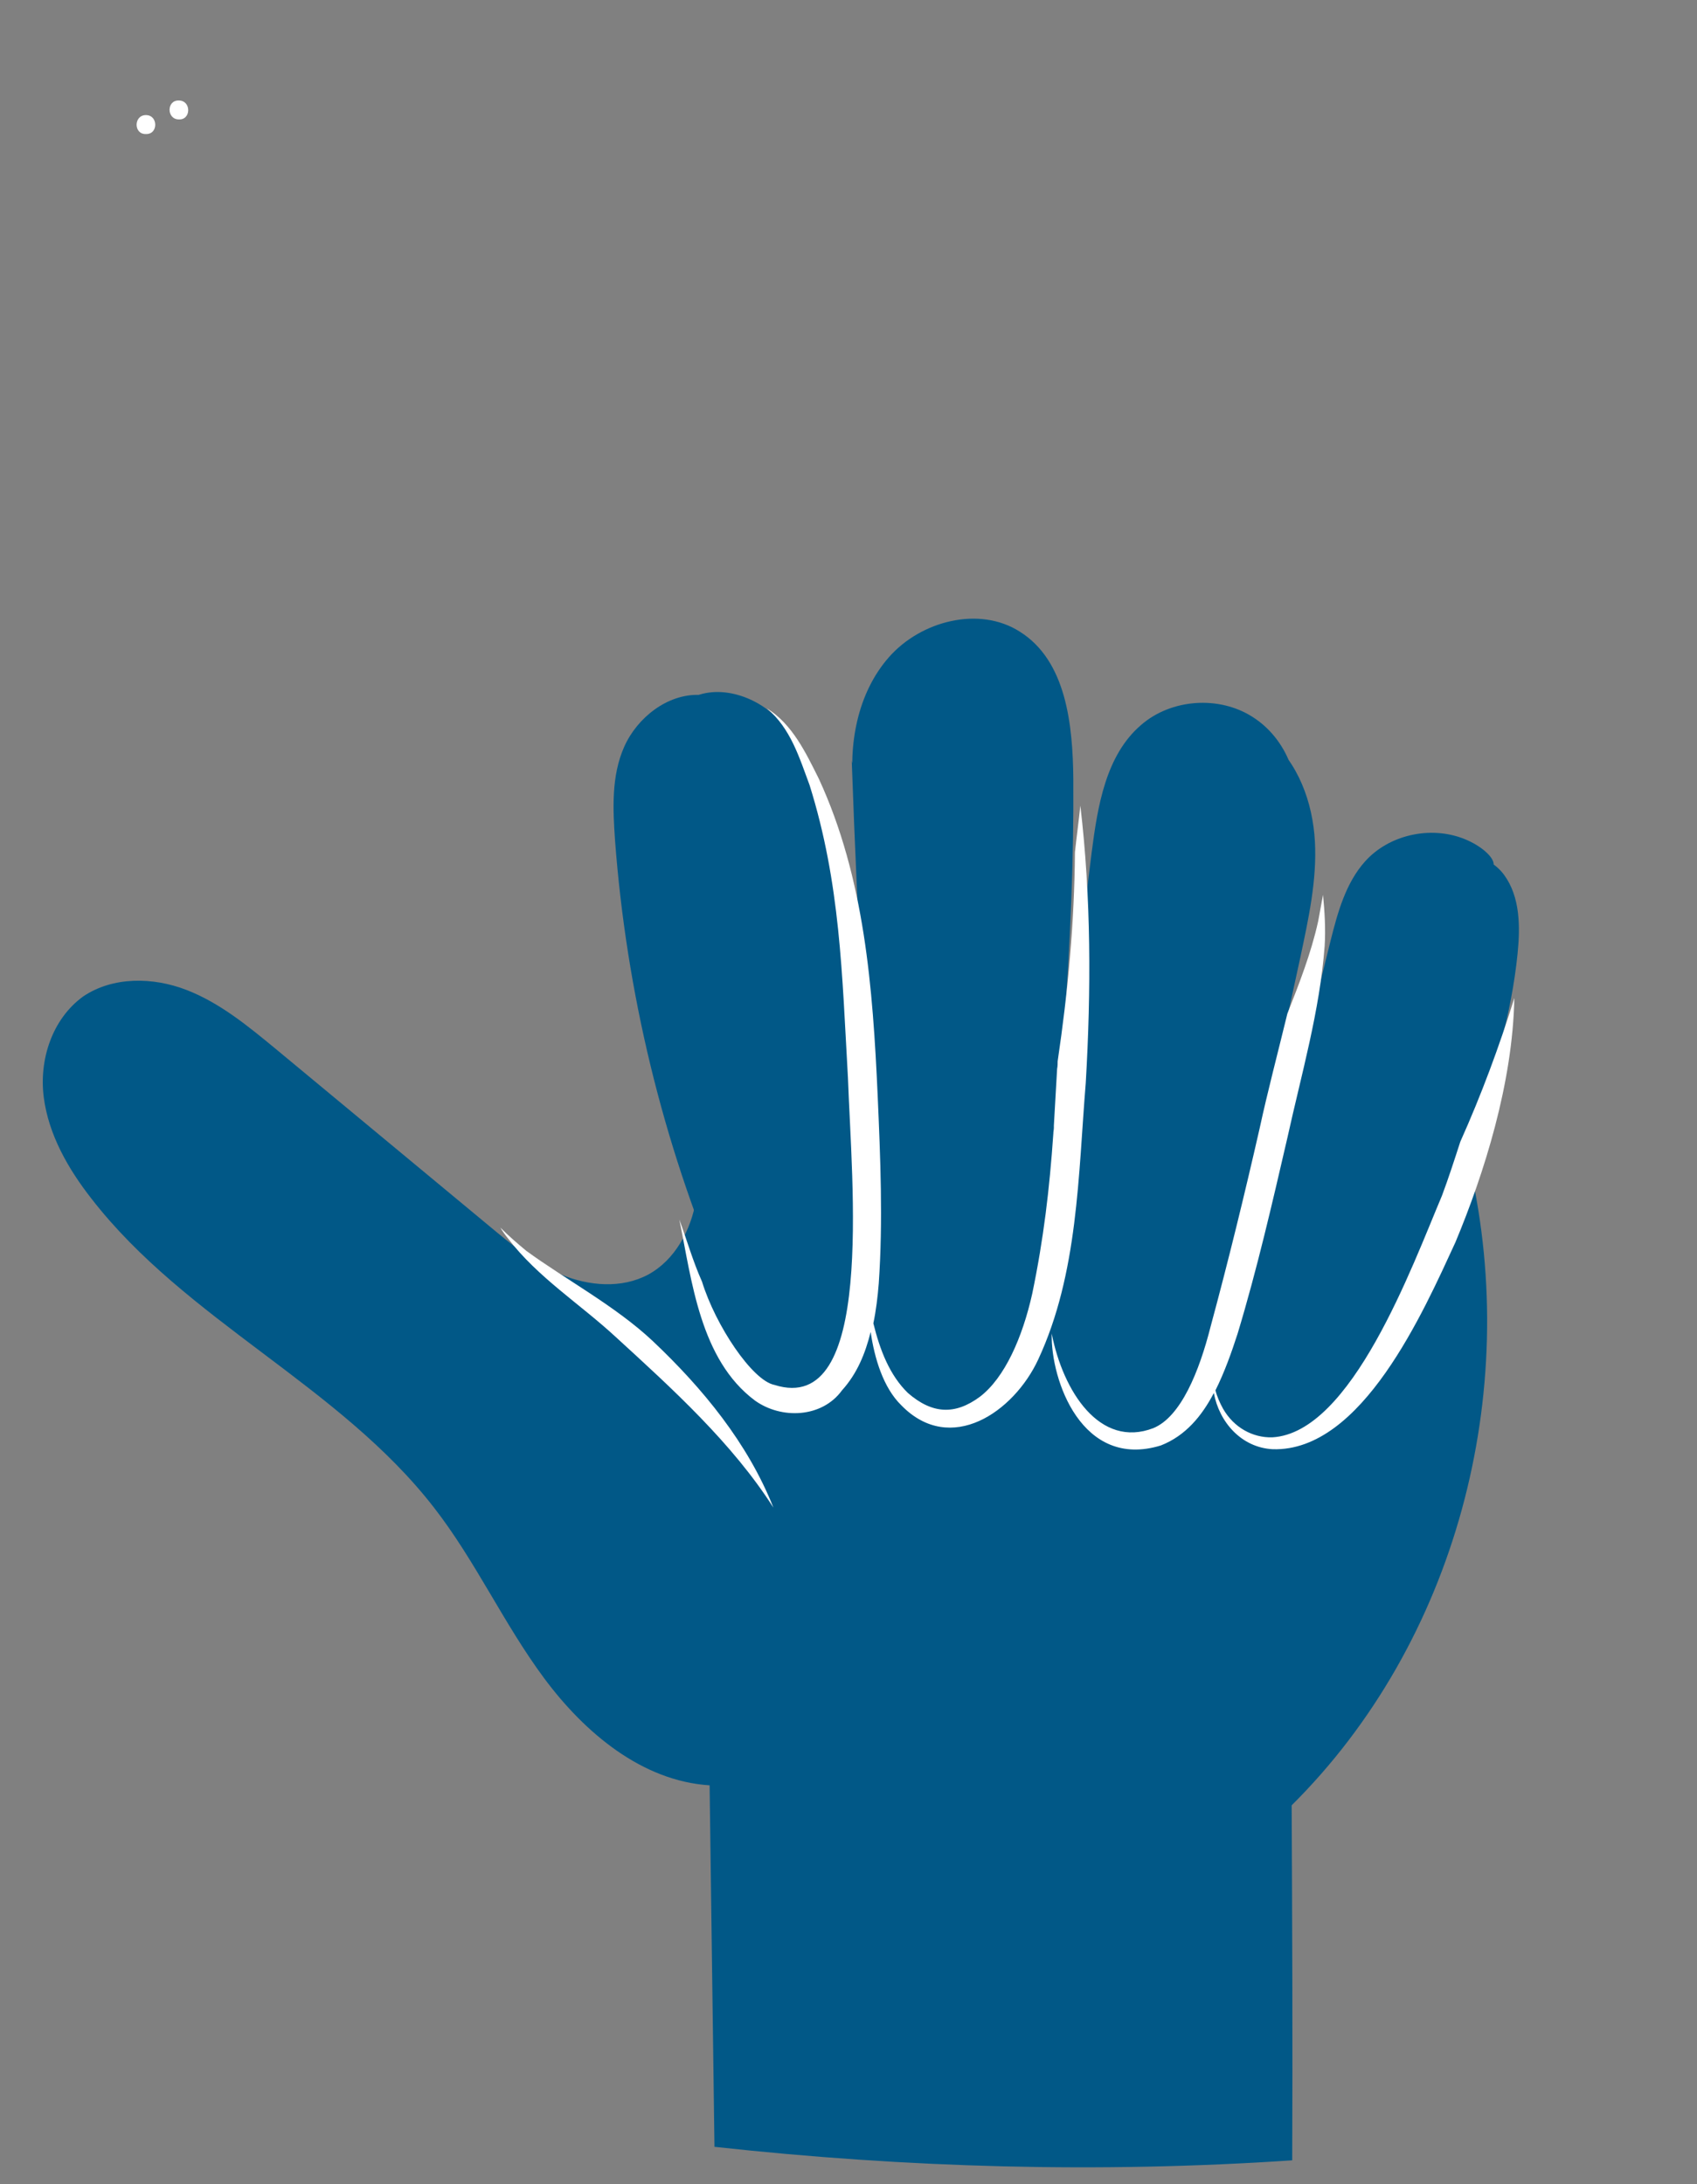
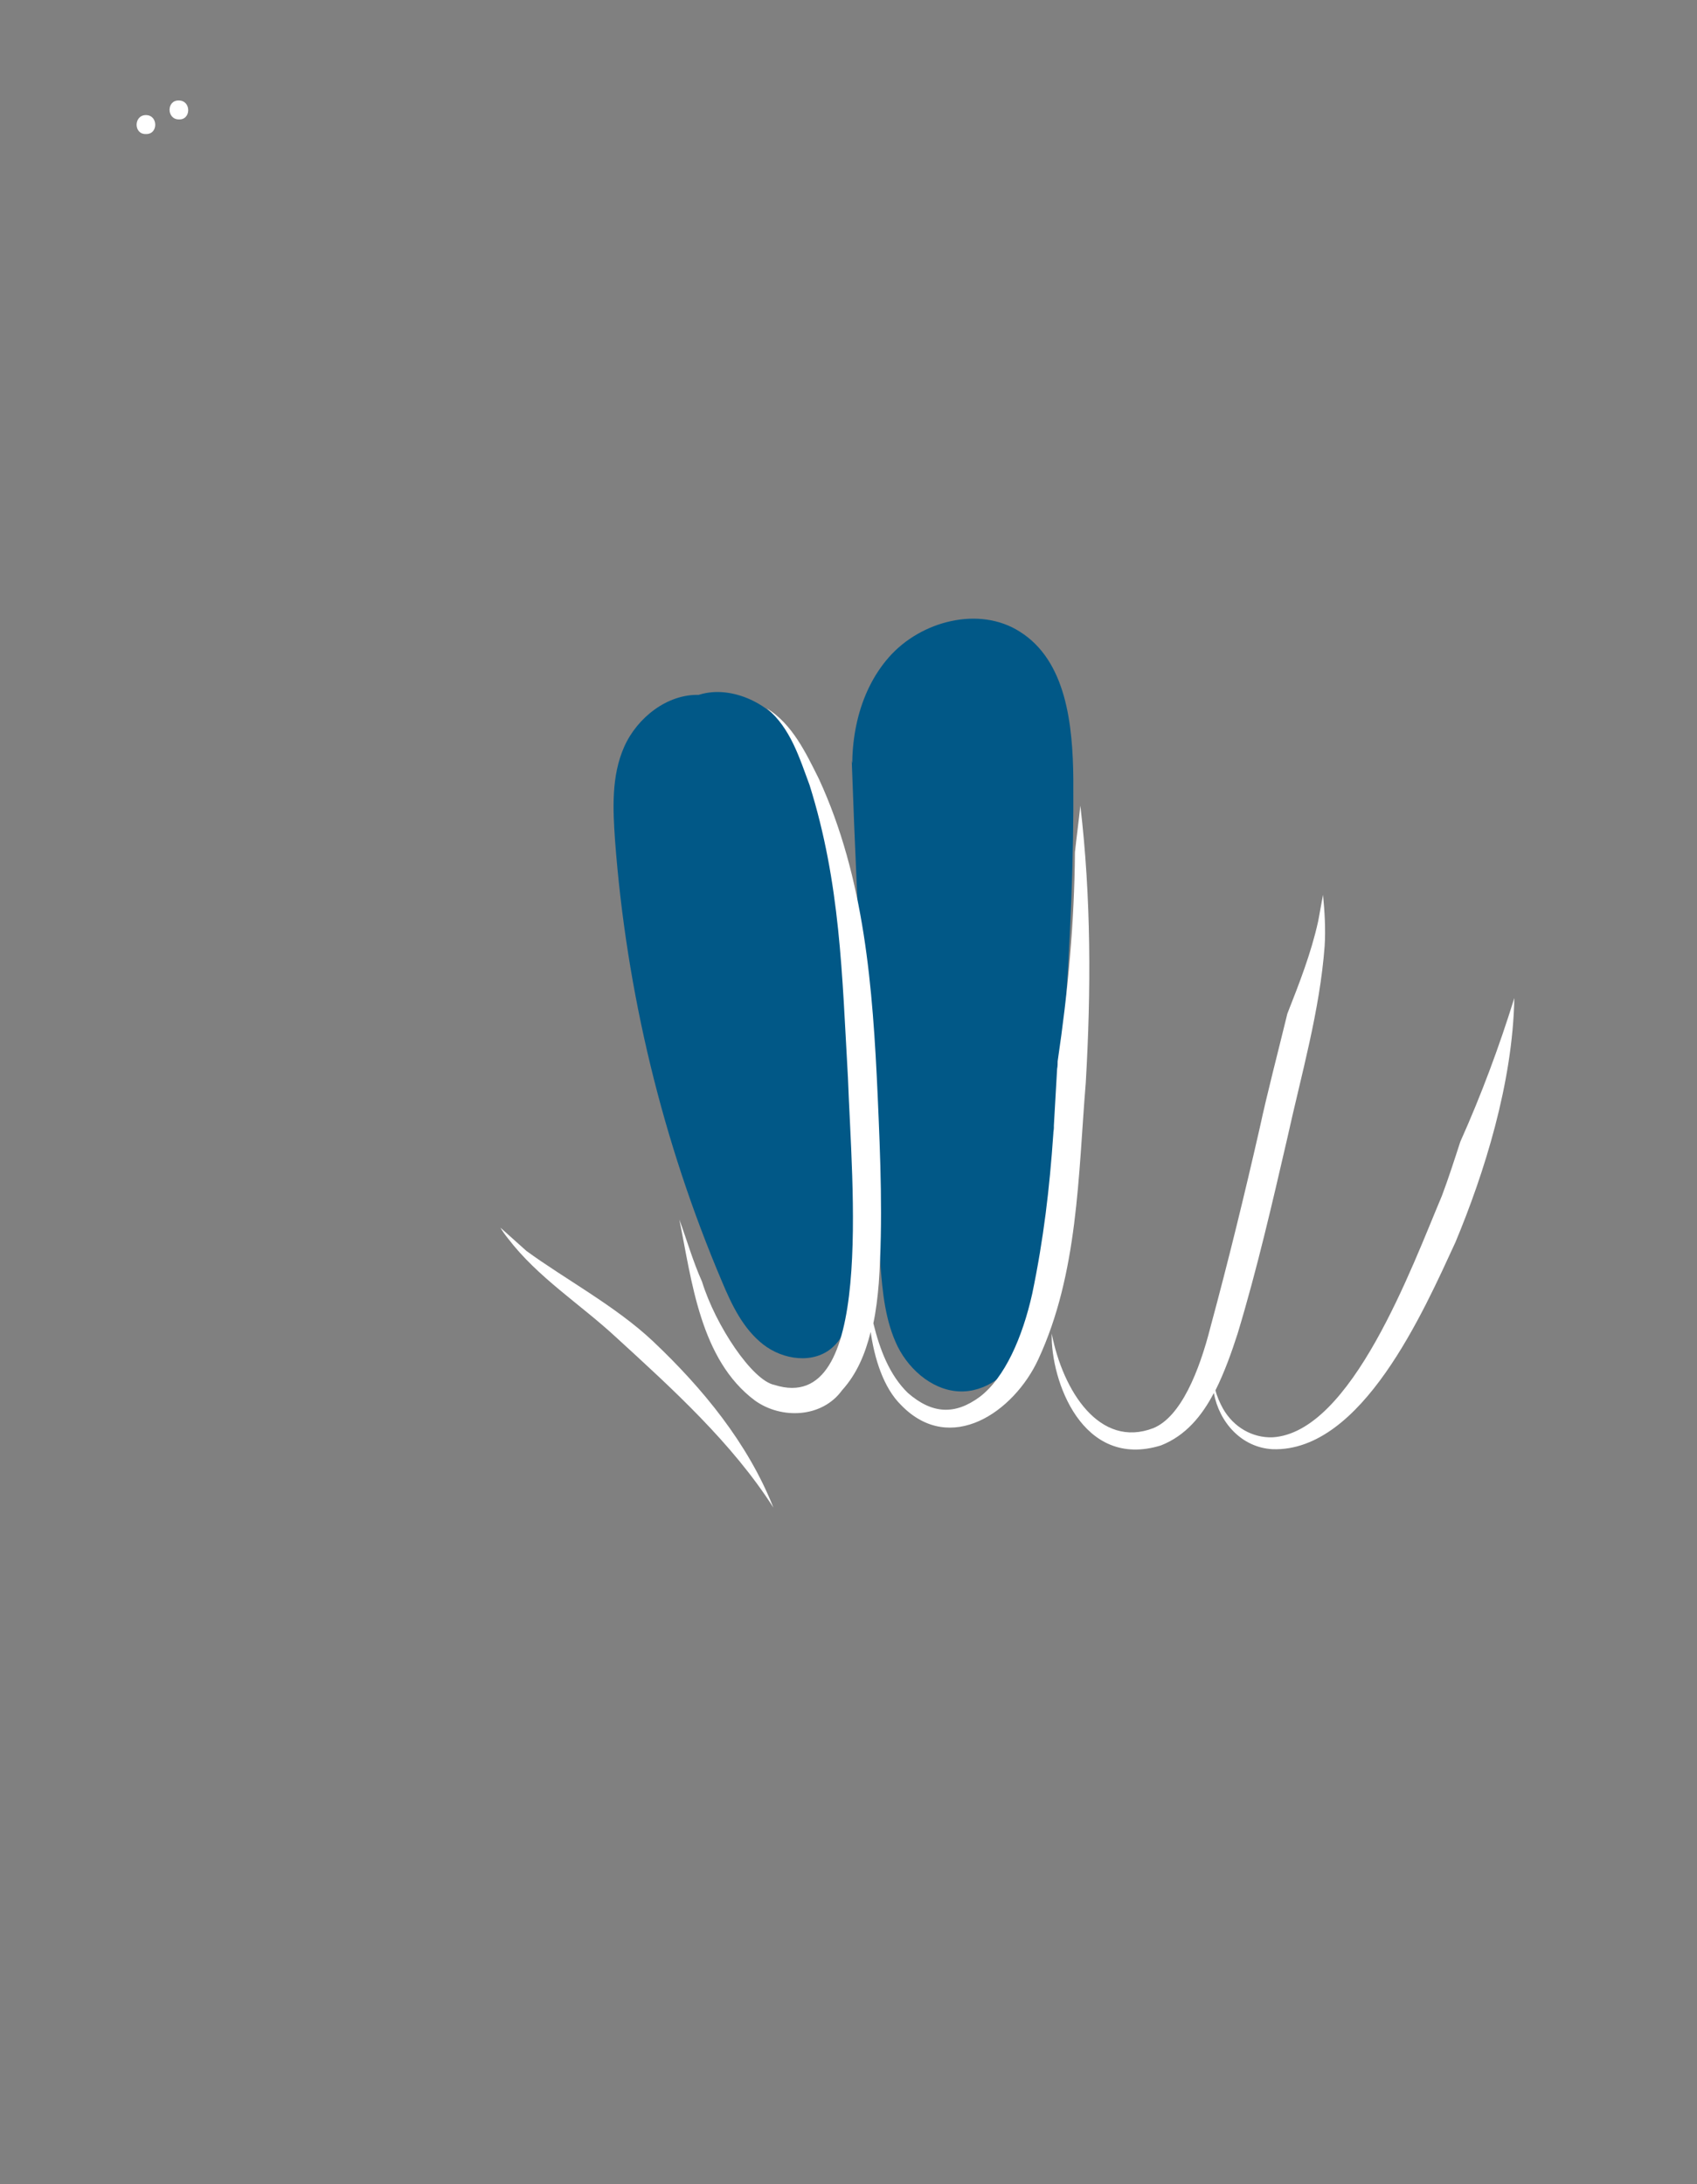
<svg xmlns="http://www.w3.org/2000/svg" version="1.1" x="0px" y="0px" viewBox="0 0 314 404.2" style="enable-background:new 0 0 314 404.2;" xml:space="preserve">
  <rect x="0" y="0" width="314" height="404.2" fill="#808080" stroke="none" />
  <style type="text/css">
	.st0{fill:#FFFFFF;}
	.st1{fill:#015887;}
</style>
  <g id="Laag_1">
    <path class="st0" d="M33.1,18.6c2.3,0,2.3,3.6,0,3.5C30.8,22.1,30.8,18.5,33.1,18.6z" />
    <path class="st0" d="M27,21.3c2.3,0,2.3,3.6,0,3.5C24.7,24.9,24.7,21.3,27,21.3z" />
-     <path class="st1" d="M8.1,203.1c0.9,6.9,4.5,13.2,8.8,18.7c17.5,22.6,45.9,34.6,63.4,57.2c7.7,9.9,12.9,21.5,20.4,31.6   c7.5,10.1,18.1,19,30.6,19.8c0.3,22.5,0.6,44.7,0.9,66.9c35.5,3.9,71.3,4.9,106.9,2.5c0.1-22,0-43.9-0.1-65.7   c30.4-30.2,42.5-76.2,33-118.1l-4-0.3c-3,6.2-6.4,12.3-10.2,18.1c-5.4,8.4-17.8,1.1-13.3-7.8c1.7-3.9,3.4-7.8,5.1-11.7l-54.8-4.1   c-0.3,1.7-1.2,3-2.2,3.9c-0.6,3.1-1.2,6.1-1.8,9.2c-1.8,8.7-14.6,4.9-13.2-3.6c0.6-3.5,1.1-7.1,1.5-10.7l-50.7-3.8   c0.5,5.6,1.3,11.2,0.4,16.8c-0.9,5.6-3.9,11.2-8.9,13.9c-4.9,2.6-10.9,2.1-16,0c-5.1-2.1-9.4-5.7-13.6-9.2l-39.3-32.6   c-5.1-4.2-10.3-8.5-16.5-10.9c-6.2-2.4-13.6-2.5-19.1,1.2C9.6,188.6,7.2,196.2,8.1,203.1z" />
-     <path class="st1" d="M270.8,155.2c-6.2-2.4-13.8-0.7-18.2,4.2c-3.6,4-5.1,9.5-6.4,14.7c-5.4,21.7-10.8,43.5-16.2,65.2   c-1.1,4.4-2.1,9.4,0.2,13.3c3.2,5.2,11.2,5.5,16.4,2.2c5.2-3.3,8.2-9,11-14.5c10.4-20.3,20.9-41.2,23.2-63.8   c0.5-5,0.5-10.5-2.5-14.6c-3-4.1-9.9-5.5-13-1.5C281.3,164.1,277,157.6,270.8,155.2z" />
-     <path class="st1" d="M239.3,152.1c2-7.2-1.2-15.4-7.5-19.4c-6.2-4-15.1-3.4-20.7,1.5c-6.5,5.6-8,15-9.1,23.5   c-3.4,27.2-6.8,54.6-3.7,81.8c0.5,4.4,1.2,9,3.4,12.8c2.2,3.9,6.2,7,10.7,6.9c4.3-0.1,8.2-3.1,10.4-6.7c2.3-3.7,3.2-8,4.1-12.2   c4.6-21,9.1-42.1,13.7-63.1c1.5-7.1,3.1-14.3,2.7-21.5c-0.4-7.2-3.1-14.7-8.8-19.3c-5.6-4.6-14.5-5.5-20.1-0.9" />
    <path class="st1" d="M157.6,140.8c1.1,31.1,2.8,62.2,5.3,93.2c0.4,5.2,0.9,10.5,3.2,15.2c2.3,4.6,7,8.5,12.2,8.3   c4.9-0.2,9.1-3.9,11.3-8.3s2.7-9.4,3.2-14.3c3.1-30.2,6-60.4,5.8-90.7c-0.1-10.1-1.3-21.9-9.9-27.3c-7.5-4.8-18.3-2-24.2,4.7   c-5.9,6.7-7.6,16.3-6.5,25.2C157.8,141.5,157.7,141.2,157.6,140.8z" />
    <path class="st1" d="M129.4,128.6c-5.9-0.2-11.5,4.2-13.9,9.6s-2.1,11.5-1.7,17.3c2.1,28.1,8.8,55.8,19.8,81.7   c1.8,4.3,3.9,8.7,7.6,11.6s9.4,3.7,12.9,0.5c2.7-2.4,3.3-6.4,3.6-10c2.7-29.5,0.7-59.3-5.8-88.2c-1.4-6.3-3.2-12.9-7.6-17.7   s-12.1-7.2-17.5-3.6C129.2,128.6,129.3,128.6,129.4,128.6z" />
    <path class="st0" d="M125.7,225.7c2.3,11.2,3.8,25.9,14,33.5c4.9,3.5,12.4,3.2,16.1-1.9c2.8-3.1,4.3-6.8,5.3-10.8   c0.7,4.8,2.3,10.3,5.7,13.6c9.1,9.3,20.8,1.2,25.3-8.5c7.4-15.9,7.4-34.1,8.8-51.2c1-17.1,1-34.3-1-51.3c-0.3,2.9-0.7,5.8-1,8.6   c-0.1,13-1.3,25.9-3.2,38.7c0,0.4,0,0.9-0.1,1.4c-0.2,3.6-0.4,7.1-0.6,10.5v0.4c0,0.4-0.1,0.7-0.1,1.1c-0.7,10.2-1.8,19.5-3.9,29.6   c-1.8,8.1-5.1,15.6-9.7,19.1c-4.6,3.4-8.8,3.2-13.3-0.7c-3.4-3.3-5.2-8-6.4-12.9c0.5-2.4,0.8-4.9,1-7.4c0.8-11.6,0.3-23.2-0.2-34.7   c-0.9-19.9-2.4-40.3-10.9-58.7c-2.4-4.8-4.9-10.1-9.6-13c4.4,3.7,6,9.1,7.9,14.2c5.7,18.2,6,34.9,7.1,54.2   c0.7,19.8,5,62.7-13.6,56.8c-4.1-0.8-10.9-11-13.4-19.1C128.2,233.4,127.1,229.5,125.7,225.7z" />
    <path class="st0" d="M194.6,246.8c-0.2,8.6,5.6,25.2,20.2,20.7c4.6-1.8,7.6-5.5,9.8-9.7c1,5.4,5.1,10.1,10.9,10.4   c16.5,0.5,27.9-25.5,33.8-38.3c5.3-12.7,10.6-29.4,10.9-45.2c-2.8,9-6.1,17.9-10,26.6c-1.1,3.4-2.2,6.8-3.4,10   c-5.5,13-16.7,43.9-31.4,44.7c-3.6,0.1-7.1-1.8-9.1-5.3c-0.6-1.1-1.1-2.2-1.4-3.4c1.7-3.4,3-7.1,4.1-10.5   c3.6-11.9,6.4-24.1,9.2-36.2c2.6-11.8,6-23.5,6.9-35.5c0.2-3.2,0-6.4-0.3-9.5c-0.3,1.6-0.6,3.3-0.9,4.9c-1.3,5.9-3.5,11.5-5.7,17.1   c-1.7,7-3.7,14.6-5.1,21.1c-2.8,12.3-5.8,24.6-9.1,36.8c-2.1,8.3-5.5,16.7-10.6,18.8C203.5,268.1,196.7,257.5,194.6,246.8z" />
-     <path class="st0" d="M92.6,227.2c0.2,0.4,0.9,1.4,1.4,2c5.5,7.2,13.3,12.1,19.9,18.2c10.6,9.7,21.6,19.7,29.2,31.6   c-4.7-11.9-13.1-22.1-22.3-30.8c-6.9-6.5-16.3-11.5-23.4-16.7C95.7,230.1,94.1,228.7,92.6,227.2z" />
+     <path class="st0" d="M92.6,227.2c0.2,0.4,0.9,1.4,1.4,2c5.5,7.2,13.3,12.1,19.9,18.2c10.6,9.7,21.6,19.7,29.2,31.6   c-4.7-11.9-13.1-22.1-22.3-30.8c-6.9-6.5-16.3-11.5-23.4-16.7z" />
  </g>
  <g id="Laag_2">
</g>
</svg>